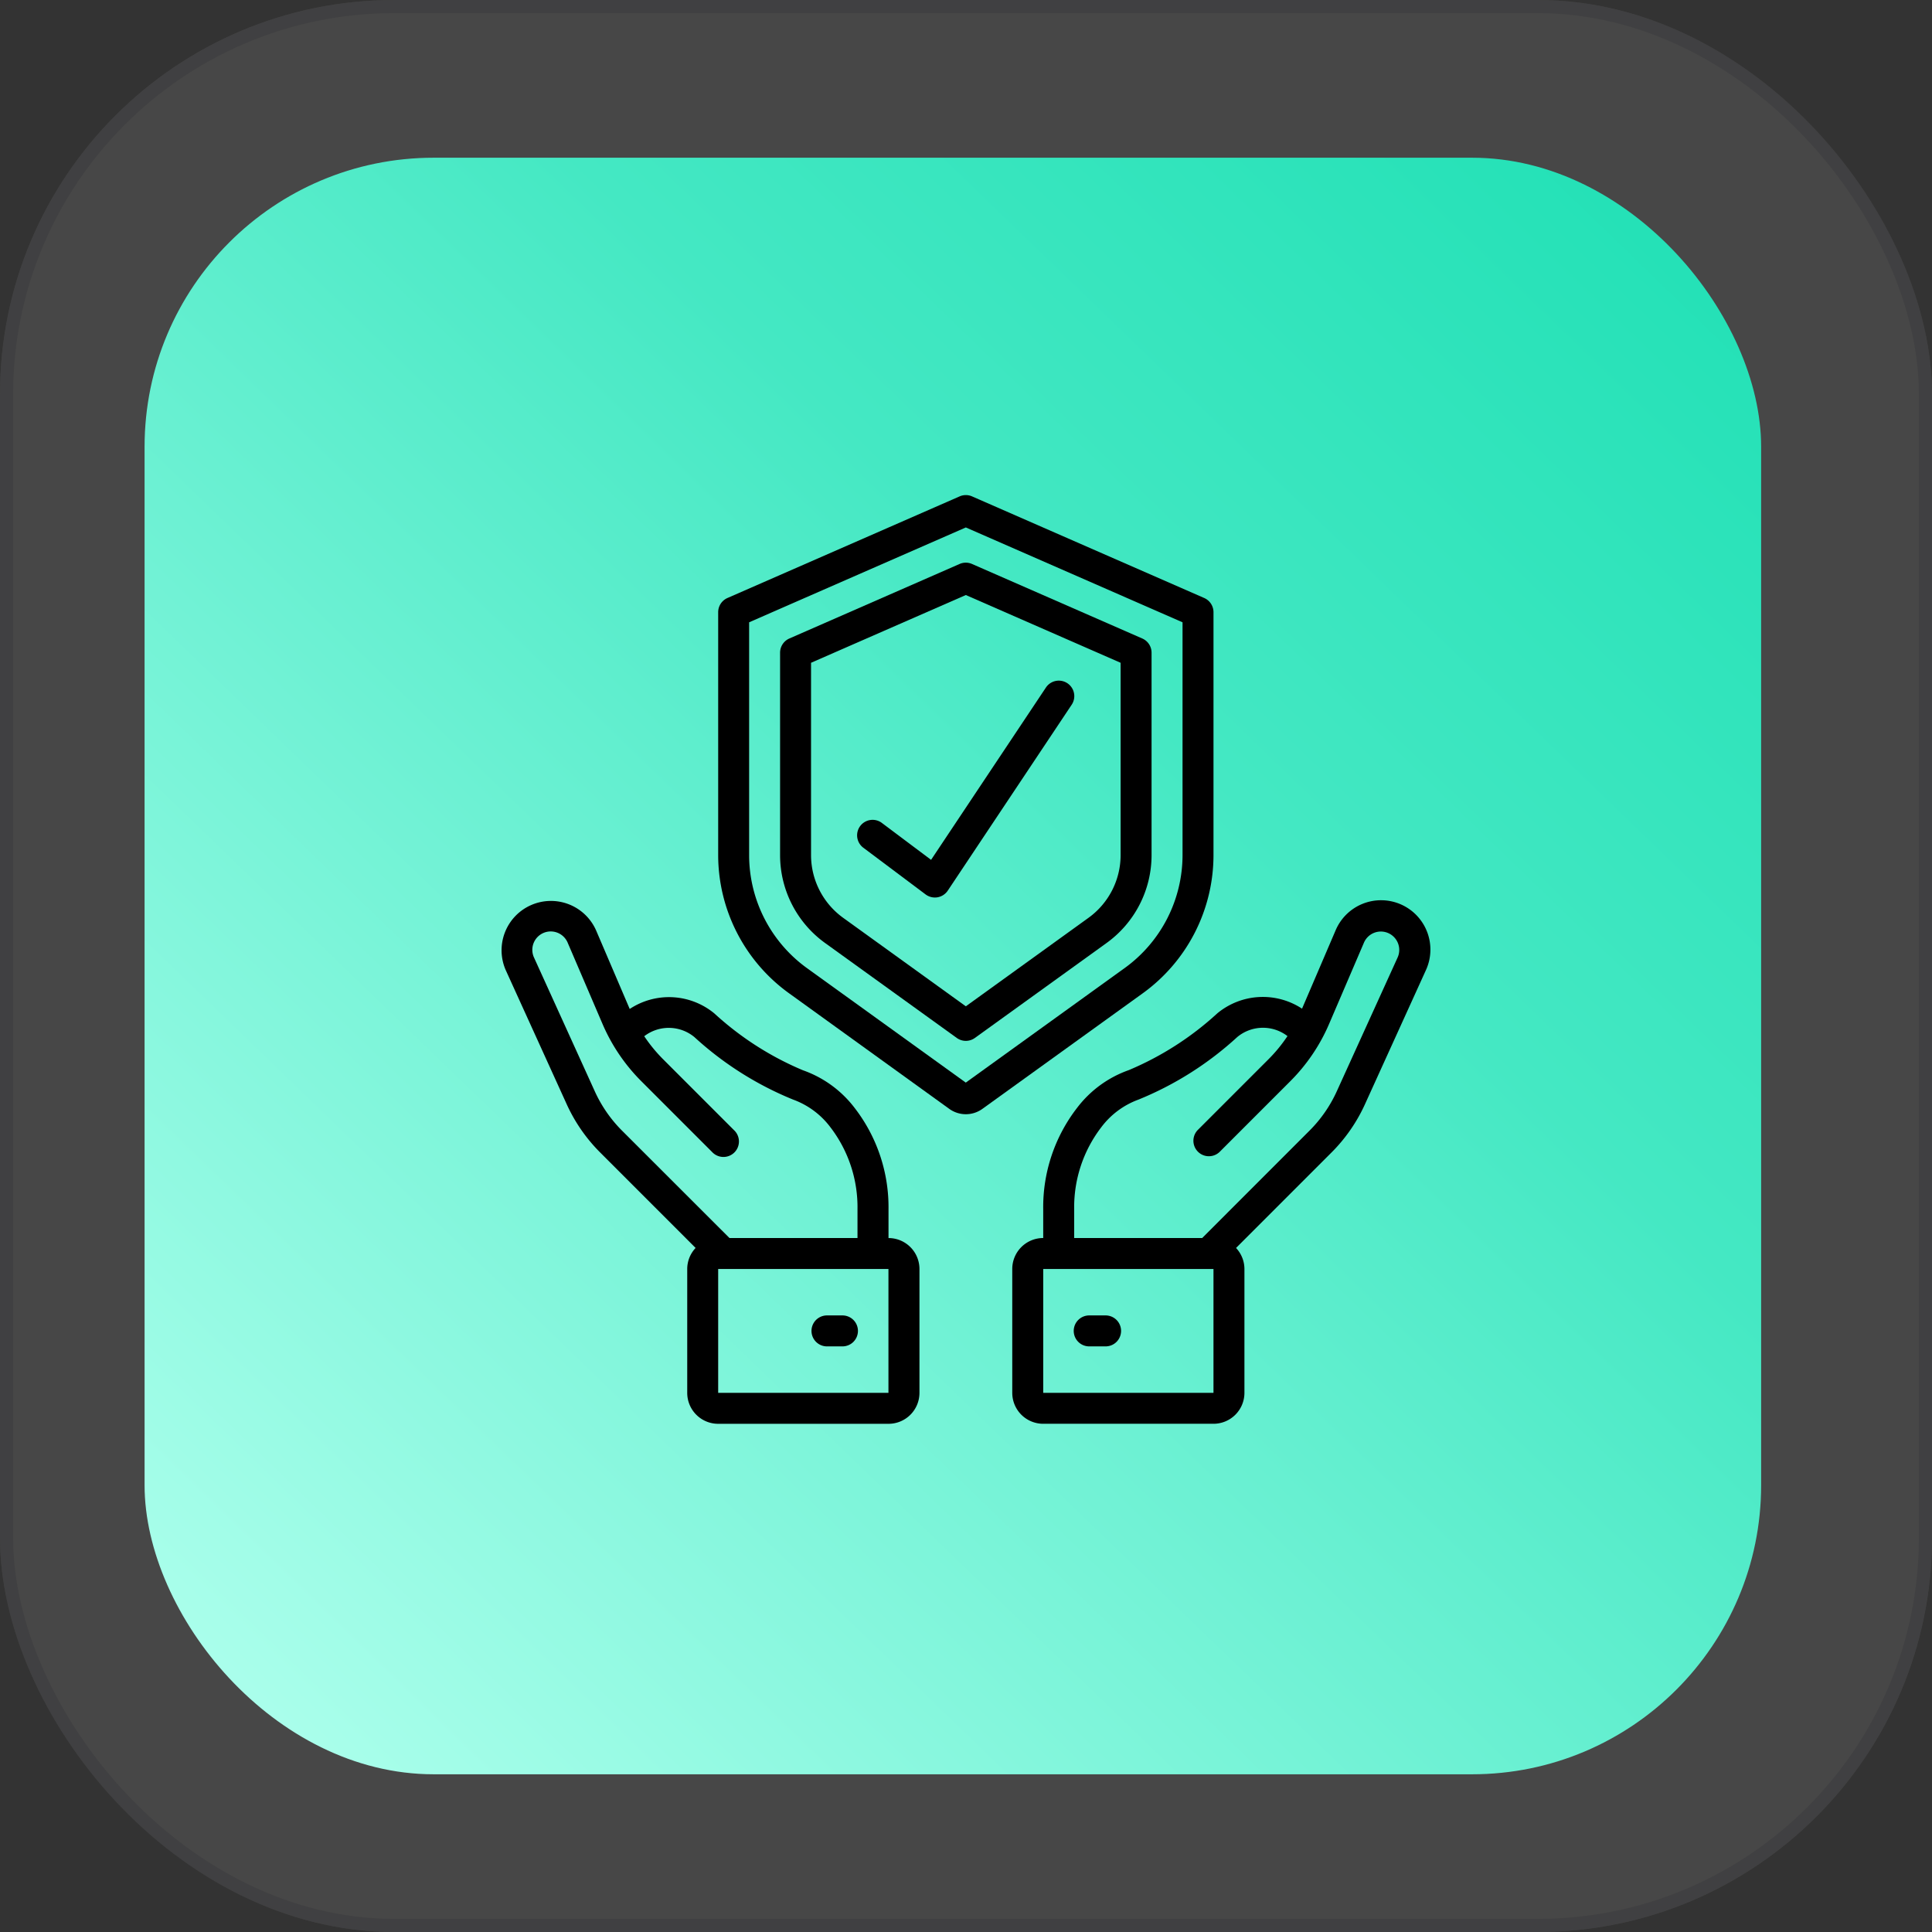
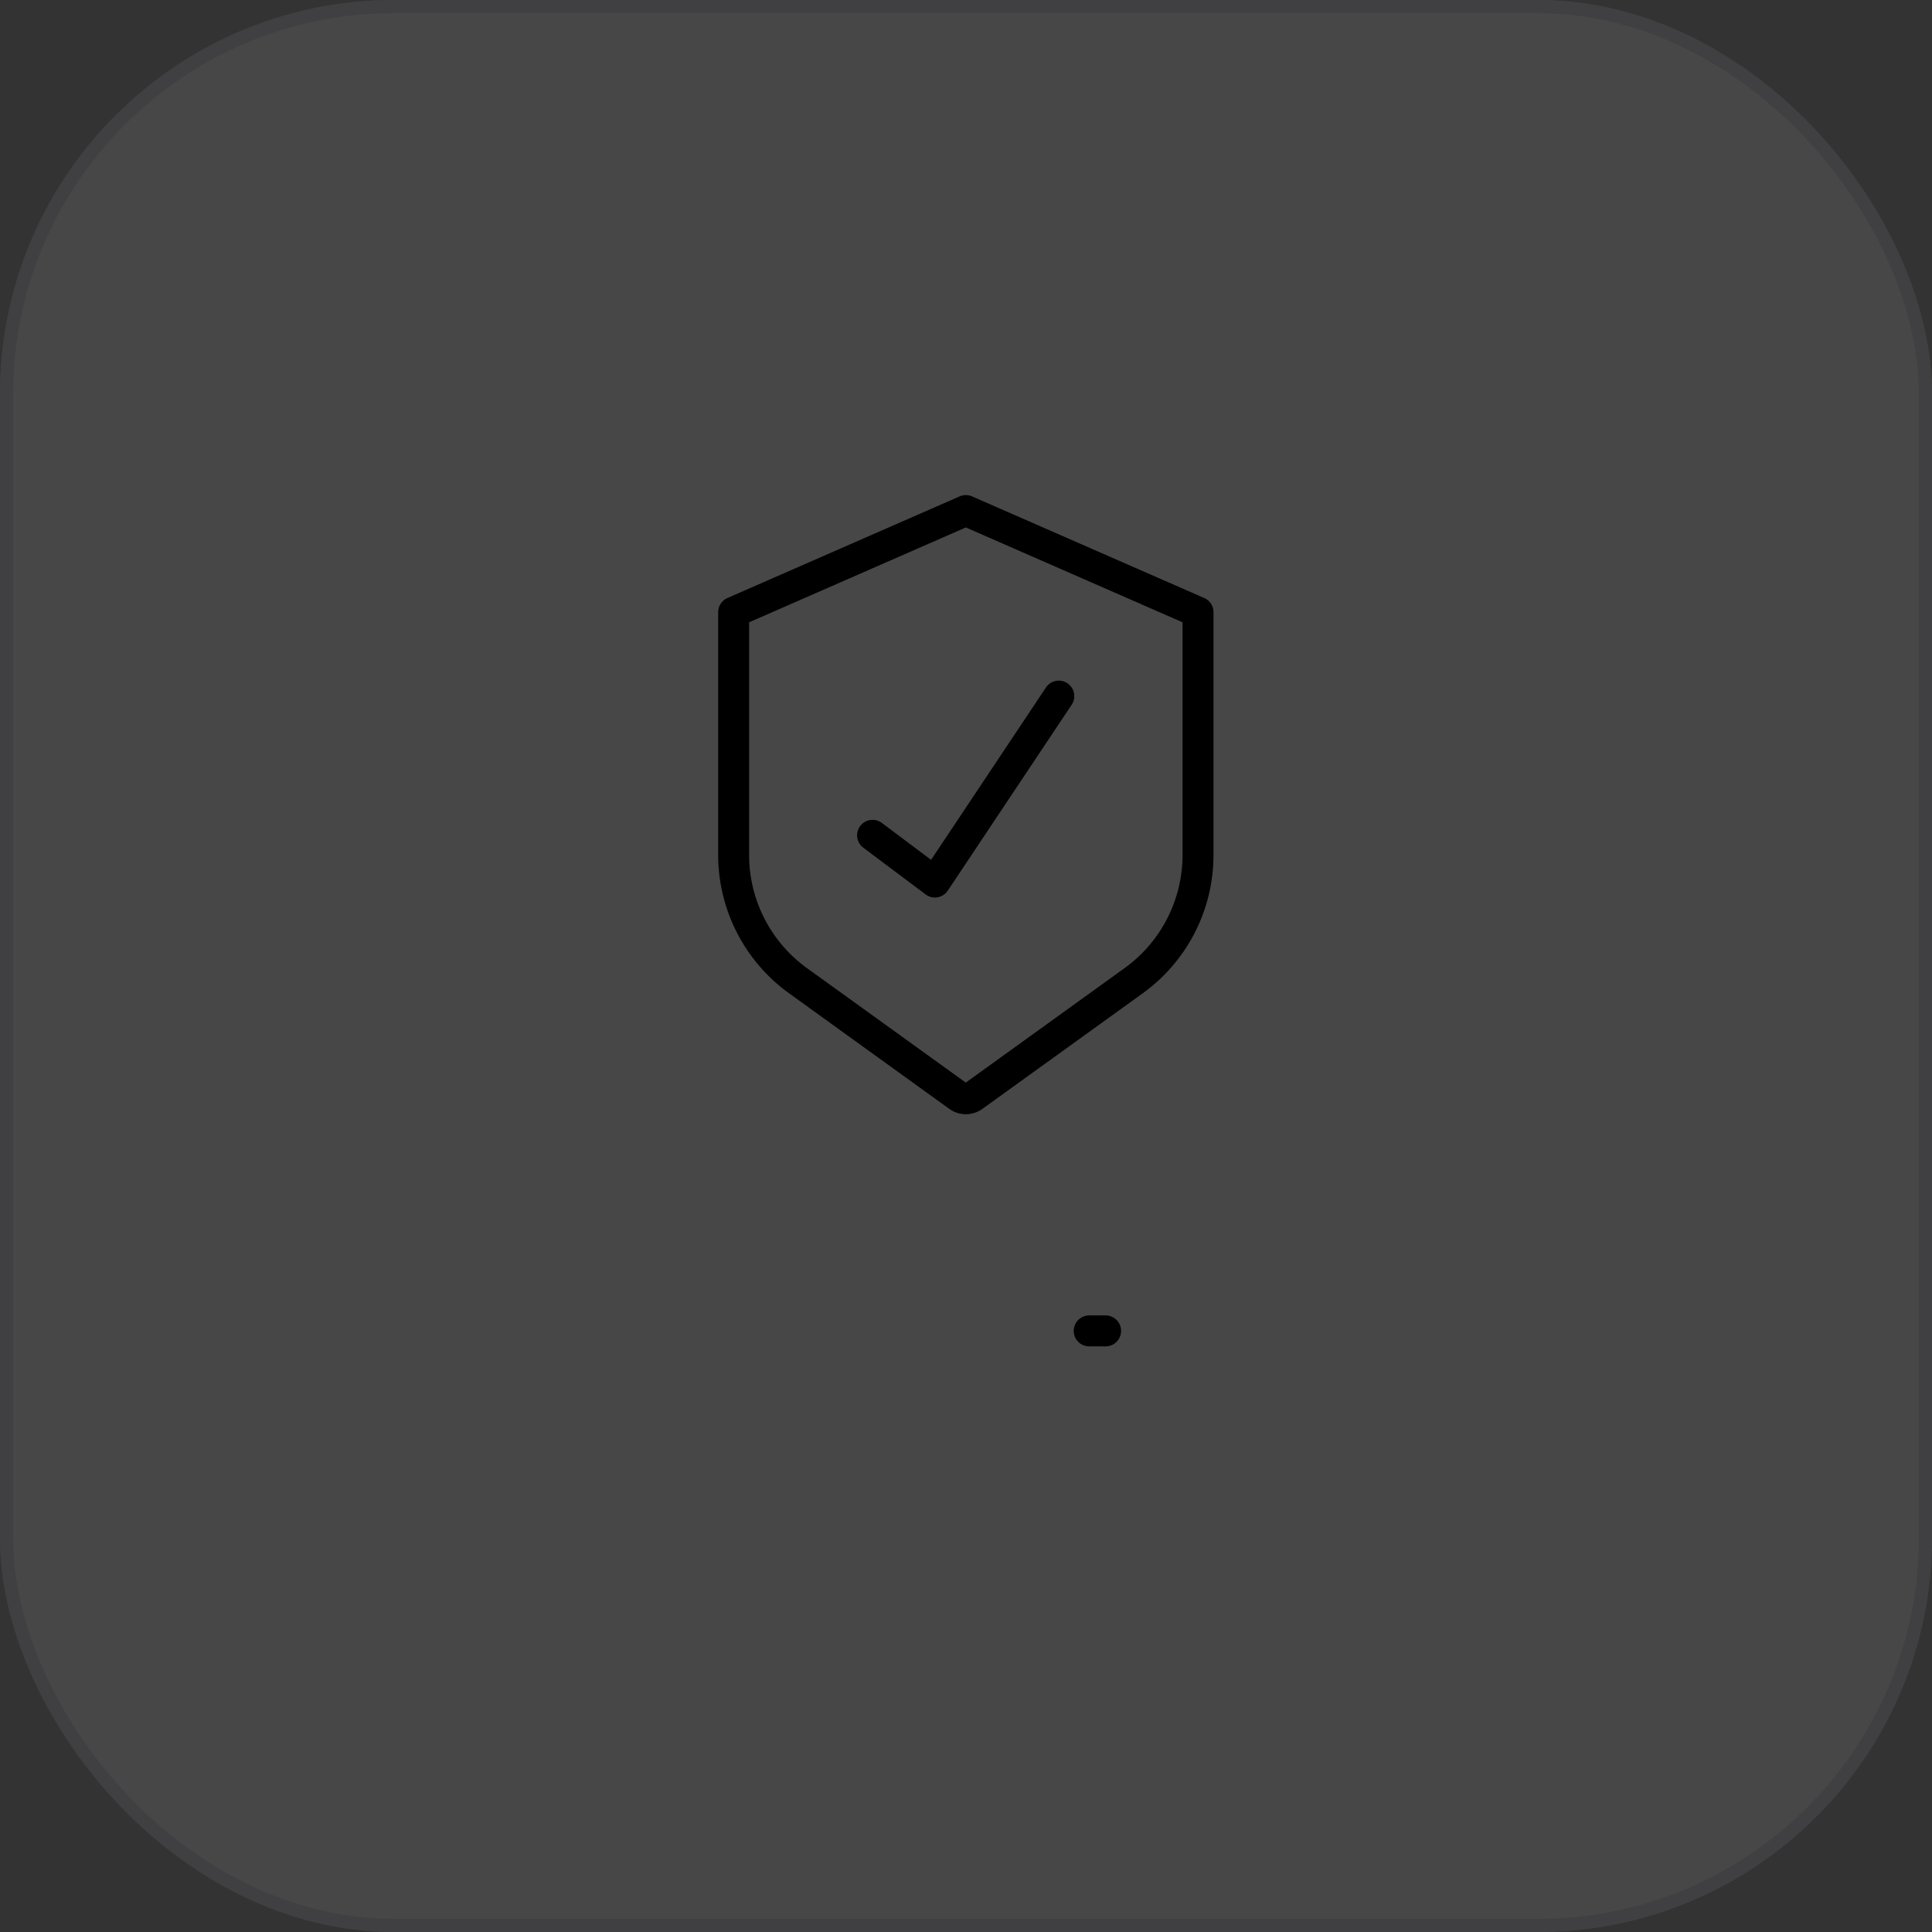
<svg xmlns="http://www.w3.org/2000/svg" width="147" height="147" viewBox="0 0 147 147">
  <rect x="0" y="0" width="147" height="147" fill="#333333" stroke="none" />
  <defs>
    <style>.a{fill:#fff;stroke:rgba(129,128,151,0.53);opacity:0.101;}.b{fill:url(#a);}.c{stroke:none;}.d{fill:none;}</style>
    <linearGradient id="a" x1="0.056" y1="0.964" x2="1.202" y2="-0.222" gradientUnits="objectBoundingBox">
      <stop offset="0" stop-color="#acffec" />
      <stop offset="0.508" stop-color="#44e8c3" />
      <stop offset="1" stop-color="#08dbac" />
    </linearGradient>
  </defs>
  <g transform="translate(-313 -5902)">
    <g class="a" transform="translate(313 5902)">
      <rect class="c" width="147" height="147" rx="30" />
      <rect class="d" x="0.5" y="0.5" width="146" height="146" rx="29.5" />
    </g>
-     <rect class="b" width="123" height="123" rx="22" transform="translate(324 5914)" />
    <g transform="translate(351.159 5939.668)">
      <g transform="translate(0.017 0.001)">
        <path d="M50.98,7.832,33.315.1a1.178,1.178,0,0,0-.942,0L14.707,7.832A1.178,1.178,0,0,0,14,8.911V27.4a12.971,12.971,0,0,0,5.37,10.491L31.58,46.7a2.155,2.155,0,0,0,2.527,0l12.209-8.8A12.971,12.971,0,0,0,51.687,27.4V8.911A1.178,1.178,0,0,0,50.98,7.832ZM49.332,27.4a10.61,10.61,0,0,1-4.393,8.581l-12.1,8.723-12.1-8.723A10.61,10.61,0,0,1,16.355,27.4V9.681L32.843,2.464,49.332,9.681Z" transform="translate(2.468 -0.001)" />
-         <path d="M31.662,4.465,18.707,10.137A1.178,1.178,0,0,0,18,11.216v15.41A8.244,8.244,0,0,0,21.415,33.3L31.444,40.53a1.178,1.178,0,0,0,1.378,0L42.85,33.3a8.244,8.244,0,0,0,3.415-6.671V11.216a1.178,1.178,0,0,0-.707-1.079L32.6,4.465A1.178,1.178,0,0,0,31.662,4.465Zm12.248,7.52V26.626a5.889,5.889,0,0,1-2.438,4.76l-9.339,6.737-9.339-6.737a5.889,5.889,0,0,1-2.438-4.76V11.985L32.133,6.83Z" transform="translate(3.178 0.775)" />
-         <path d="M9.754,34.436,7.207,28.484a3.755,3.755,0,1,0-6.87,3.033L4.953,41.669A12.508,12.508,0,0,0,7.51,45.36l7.258,7.259a2.341,2.341,0,0,0-.638,1.6v9.422A2.355,2.355,0,0,0,16.485,66H29.44A2.355,2.355,0,0,0,31.8,63.643V54.222a2.355,2.355,0,0,0-2.355-2.355V49.674a12.34,12.34,0,0,0-2.582-7.714A8.48,8.48,0,0,0,22.933,39.1a23.3,23.3,0,0,1-6.742-4.327A5.418,5.418,0,0,0,9.754,34.436ZM29.44,63.643H16.485V54.222H29.44ZM25.02,43.431a9.993,9.993,0,0,1,2.065,6.243v2.192H17.346L9.175,43.7a10.186,10.186,0,0,1-2.079-3L2.481,30.542a1.4,1.4,0,1,1,2.56-1.131l2.635,6.144a13.9,13.9,0,0,0,2.97,4.387l5.38,5.381a1.178,1.178,0,1,0,1.665-1.665l-5.38-5.381a11.616,11.616,0,0,1-1.452-1.767,3.062,3.062,0,0,1,3.815.064,25.11,25.11,0,0,0,7.514,4.758A6.187,6.187,0,0,1,25.02,43.431Z" transform="translate(-0.017 4.664)" />
-         <path d="M22.355,53H21.178a1.178,1.178,0,0,0,0,2.355h1.178a1.178,1.178,0,1,0,0-2.355Z" transform="translate(3.534 9.418)" />
-         <path d="M59.843,41.678l4.615-10.153a3.755,3.755,0,1,0-6.868-3.033l-2.542,5.93a5.432,5.432,0,0,0-6.443.353A23.3,23.3,0,0,1,41.862,39.1a8.48,8.48,0,0,0-3.925,2.863,12.34,12.34,0,0,0-2.582,7.718v2.192A2.355,2.355,0,0,0,33,54.23v9.422a2.355,2.355,0,0,0,2.355,2.355H48.31a2.355,2.355,0,0,0,2.355-2.355V54.23a2.341,2.341,0,0,0-.638-1.6l7.258-7.259A12.508,12.508,0,0,0,59.843,41.678ZM48.31,63.652H35.355V54.23H48.31Zm-.861-11.777H37.711V49.683a9.993,9.993,0,0,1,2.065-6.242,6.19,6.19,0,0,1,2.827-2.1,25.1,25.1,0,0,0,7.515-4.758,3.062,3.062,0,0,1,3.822-.074,11.549,11.549,0,0,1-1.459,1.778L47.1,43.668a1.178,1.178,0,0,0,1.665,1.665l5.38-5.381a13.9,13.9,0,0,0,2.97-4.387l2.635-6.145a1.4,1.4,0,1,1,2.56,1.132L57.694,40.705a10.186,10.186,0,0,1-2.079,3Z" transform="translate(5.844 4.655)" />
        <path d="M39.355,53H38.178a1.178,1.178,0,1,0,0,2.355h1.178a1.178,1.178,0,1,0,0-2.355Z" transform="translate(6.555 9.418)" />
        <path d="M24.884,22.835a1.178,1.178,0,1,0-1.413,1.884l4.711,3.533a1.178,1.178,0,0,0,.707.236,1.26,1.26,0,0,0,.2-.016,1.178,1.178,0,0,0,.781-.508L39.29,13.831a1.178,1.178,0,1,0-1.96-1.307L28.6,25.622Z" transform="translate(4.067 2.132)" />
      </g>
    </g>
  </g>
</svg>